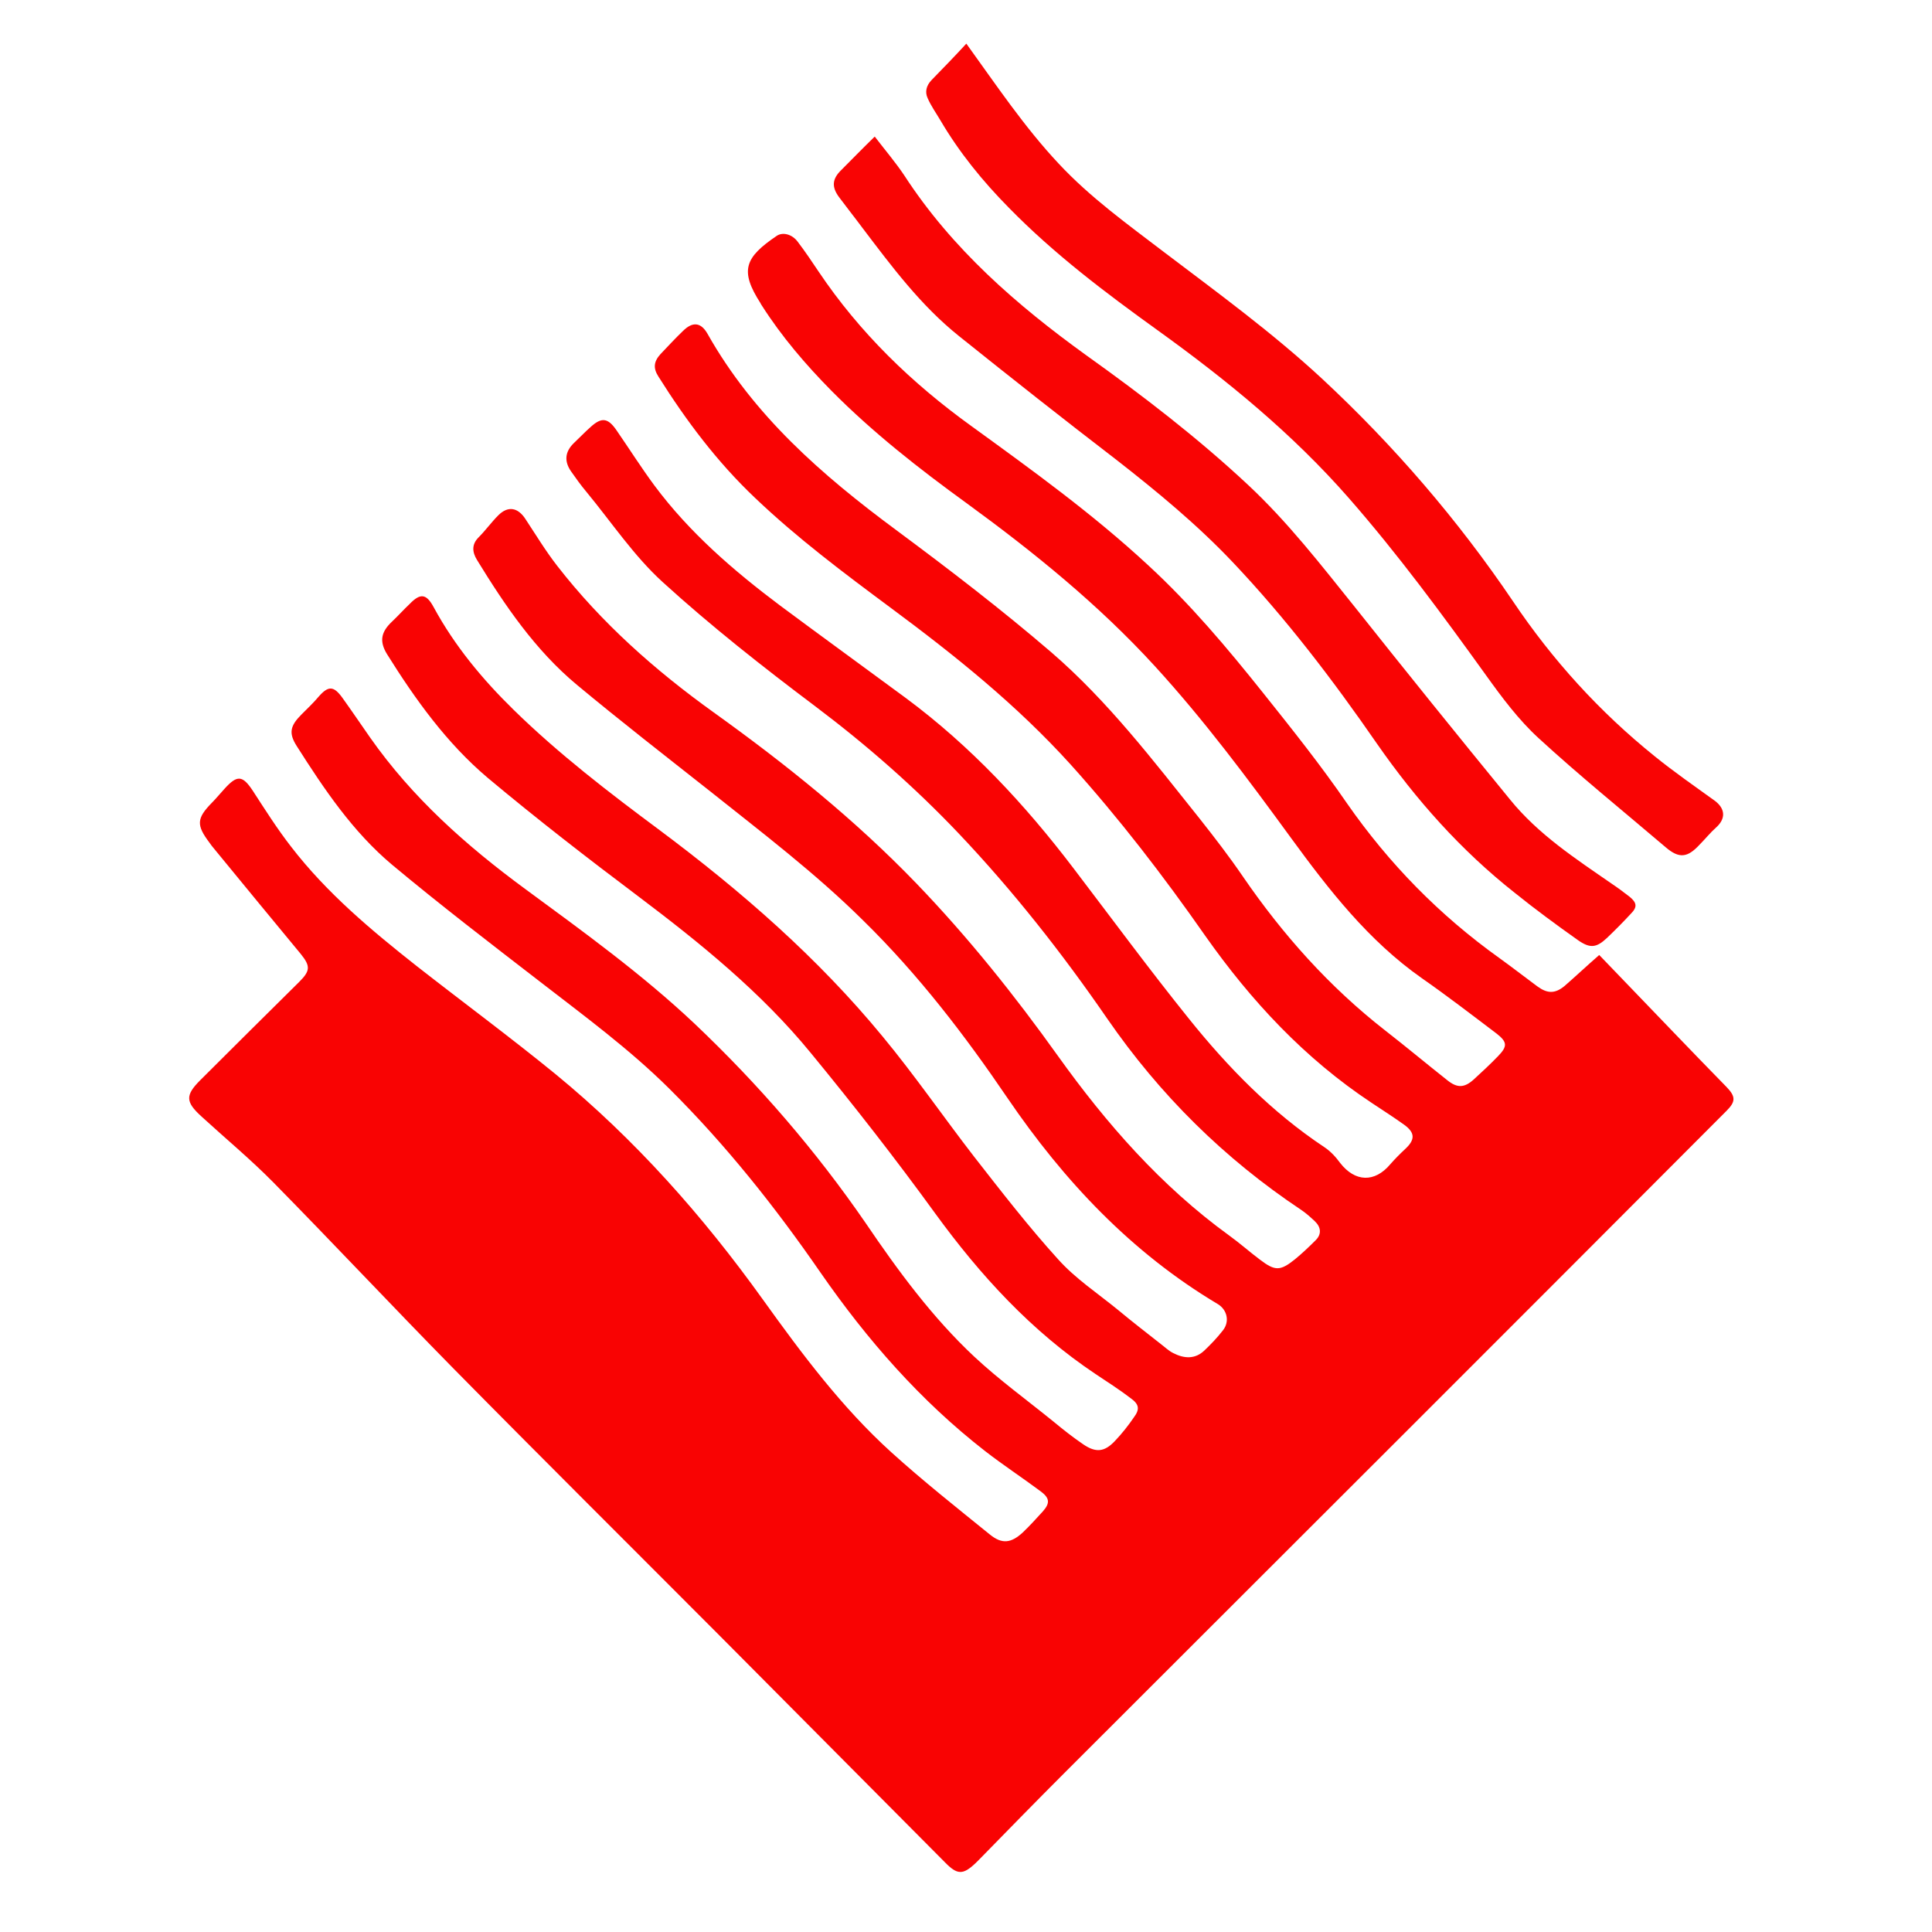
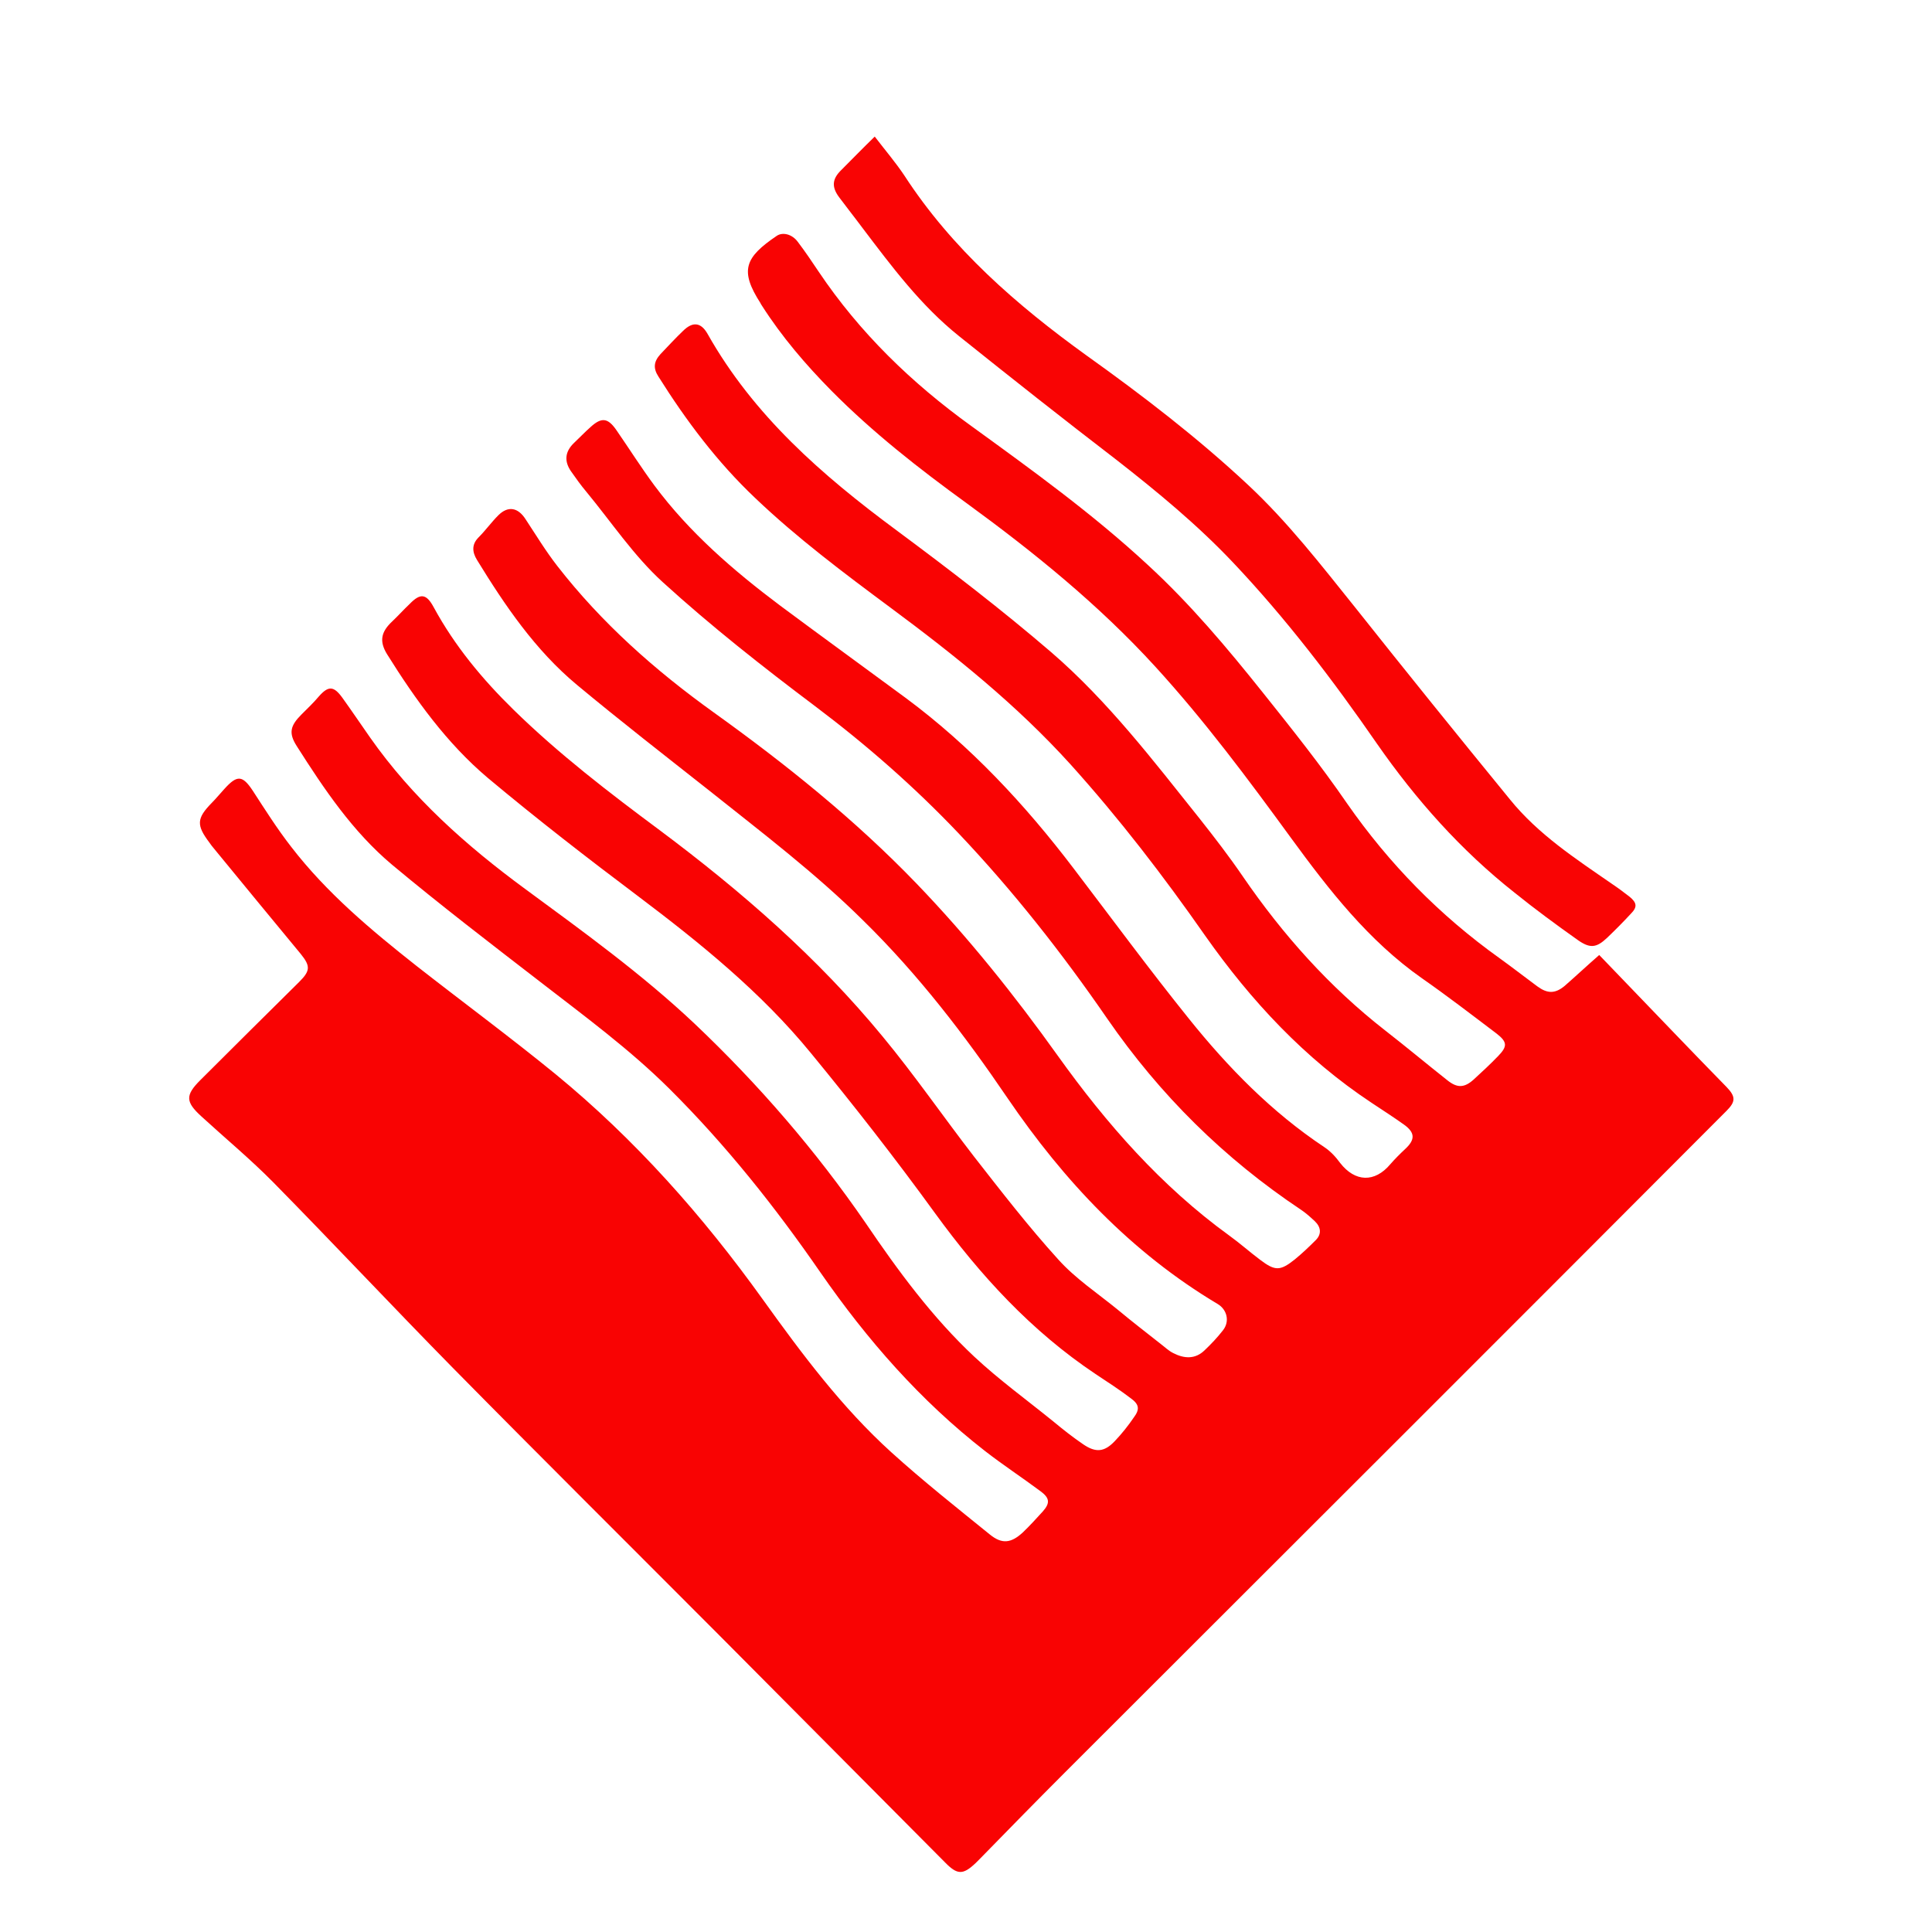
<svg xmlns="http://www.w3.org/2000/svg" id="Layer_1" x="0px" y="0px" viewBox="0 0 580 580" style="enable-background:new 0 0 580 580;" xml:space="preserve">
  <style type="text/css">	.st0{fill:#F90303;}	.st1{fill:#F90404;}</style>
  <g>
    <g>
      <path class="st0" d="M480.1,286.7c7.6,7.9,15,15.6,22.5,23.4c5.2,5.4,10.4,10.8,15.7,16.2c2.8,2.9,2.8,4.4,0,7.2   c-31.1,31.2-62.2,62.3-93.3,93.4c-35,35-70.1,70-105.2,105.1c-8.6,8.6-17.1,17.3-25.6,26c-0.4,0.4-0.9,0.9-1.3,1.3   c-3.8,3.6-5.5,3.6-9.2-0.2c-22.2-22.3-44.4-44.7-66.6-67c-27-27.1-54.2-54.1-81.1-81.4c-18.1-18.4-35.8-37.3-53.9-55.7   c-6.9-7-14.5-13.3-21.7-19.9c-4.7-4.3-4.8-6.3-0.3-10.8c9.9-9.9,19.8-19.7,29.7-29.5c3.3-3.3,3.5-4.7,0.5-8.4   c-8.7-10.5-17.4-21.1-26.1-31.7c-0.5-0.6-0.9-1.1-1.3-1.7c-4-5.3-3.9-7.3,0.7-12c1.3-1.3,2.5-2.8,3.8-4.2c3.8-4.2,5.4-4.1,8.5,0.6   c3.7,5.7,7.3,11.4,11.5,16.8c10.7,13.9,24.1,25.1,37.8,35.9c13.8,10.8,27.9,21.2,41.5,32.3c23.9,19.6,44.3,42.6,62.3,67.7   c11.7,16.3,23.7,32.4,38.6,45.9c9.5,8.6,19.6,16.6,29.6,24.7c3.6,2.9,6.3,2.6,9.8-0.6c2.1-2,4.1-4.2,6.1-6.4c2.2-2.5,2-4-0.7-6   c-5.5-4.1-11.3-7.9-16.7-12.1c-19.4-15.1-35.4-33.4-49.4-53.6c-13.6-19.7-28.4-38.3-45.4-55.2c-12-11.9-25.5-21.8-38.8-32.1   c-14.9-11.5-29.9-23-44.4-35.1c-11.8-9.9-20.4-22.7-28.6-35.6c-2.5-3.9-2-6.1,1.4-9.5c1.8-1.8,3.6-3.5,5.2-5.4   c2.9-3.3,4.5-3.2,7.1,0.4c2.8,3.9,5.5,7.9,8.3,11.9c12.7,18.1,28.9,32.5,46.6,45.5c17.4,12.8,35,25.5,50.8,40.4   c19.2,18.2,36.4,38.1,51.4,59.9c9.7,14.3,20,28.3,32.6,40.1c7.5,7,15.8,13,23.8,19.5c2.9,2.4,5.8,4.7,8.9,6.8   c3.8,2.6,6.4,2.3,9.5-1c2.1-2.2,4-4.6,5.7-7.1c1.8-2.4,1.6-3.9-0.9-5.7c-3.4-2.6-7-4.9-10.6-7.3c-19.3-12.9-34.6-29.6-48.2-48.3   c-11.9-16.4-24.4-32.4-37.3-48.1c-14.9-18.2-33.2-33-51.9-47.1c-15.3-11.5-30.4-23.2-45.1-35.5c-12.3-10.4-21.7-23.5-30.2-37.1   c-2.4-3.9-1.8-6.7,1.5-9.8c1.8-1.7,3.5-3.6,5.3-5.3c3.2-3.3,5-3.1,7.2,1c6.3,11.6,14.6,21.6,24,30.8   c13.6,13.3,28.6,24.8,43.8,36.1c24.5,18.3,47.5,38.3,67,62c9.6,11.6,18.2,24.1,27.4,36c8.2,10.5,16.4,21.1,25.3,30.9   c5.2,5.8,11.9,10.2,18,15.2c4.2,3.5,8.5,6.8,12.8,10.2c1.2,0.9,2.3,2,3.7,2.7c3.3,1.7,6.6,1.9,9.4-0.8c2-1.9,3.9-3.9,5.6-6.1   c2-2.6,1.2-6.1-1.6-7.8c-26-15.5-46.2-37-63.1-61.8c-12.9-19-26.8-37.1-43.2-53.2c-14.4-14.3-30.5-26.5-46.3-39.1   c-13.3-10.5-26.7-20.9-39.8-31.8c-12.5-10.4-21.6-23.8-30-37.5c-1.4-2.3-1.7-4.6,0.5-6.8c2.1-2.1,3.8-4.5,5.9-6.6   c2.9-2.9,5.9-2.4,8.2,1.2c3.1,4.7,6,9.5,9.5,14c13.3,17.1,29.3,31.3,47,44c21.6,15.5,42.3,32.1,60.8,51.3   c15.5,16.1,29.5,33.6,42.5,51.8c14.6,20.4,31,39.1,51.4,53.9c3.2,2.3,6.1,4.9,9.3,7.3c4.5,3.4,6,3.4,10.4-0.1   c2.2-1.8,4.3-3.8,6.3-5.8c1.8-1.8,1.6-3.9-0.3-5.7c-1.3-1.2-2.6-2.4-4.1-3.4c-23.1-15.4-42.4-34.5-58.2-57.4   c-13.5-19.6-28.2-38.3-44.6-55.6c-13.3-14-27.7-26.6-43.1-38.2c-15.7-11.8-31.2-24-45.7-37.2c-8.7-7.9-15.4-18-23-27.2   c-1.6-1.9-3.1-4-4.5-6c-2.2-3.1-1.9-6,0.8-8.6c1.7-1.6,3.3-3.3,5-4.8c3.3-3,5.2-2.8,7.8,1c3.8,5.5,7.4,11.2,11.4,16.6   c10.5,14.1,23.7,25.5,37.7,36c12.5,9.3,25.2,18.5,37.8,27.8c19.4,14.4,35.7,31.9,50.3,51.1c11.5,15.1,22.7,30.3,34.6,45.1   c11.8,14.7,24.9,28.1,40.7,38.6c1.8,1.2,3.4,2.9,4.7,4.7c4.5,5.8,10.4,6,15.1,0.4c1.4-1.6,2.9-3.1,4.5-4.6c2.9-2.7,3-4.8-0.3-7.2   c-3.2-2.3-6.5-4.4-9.8-6.6c-20.1-13.3-36.2-30.6-50-50.2c-12.5-17.9-25.8-35.2-40.4-51.4c-16.2-17.9-34.8-32.8-54.1-47.1   c-14-10.4-27.9-20.8-40.6-32.9c-11.4-10.8-20.7-23.2-29-36.4c-1.7-2.6-1.4-4.6,0.6-6.8c2.2-2.3,4.4-4.7,6.7-6.9   c2.9-2.9,5.4-2.7,7.4,0.8c13.8,24.5,34.3,42.4,56.6,58.9c15.9,11.8,31.7,23.9,46.7,36.8c16.9,14.6,30.5,32.4,44.4,49.8   c4.5,5.7,8.9,11.4,13,17.4c12,17.5,26,33.2,42.8,46.3c6.3,4.9,12.4,10,18.6,14.9c3,2.4,5.1,2.3,7.9-0.2c2.5-2.3,5-4.6,7.4-7.1   c2.8-2.9,2.7-4.2-0.5-6.7c-7.4-5.6-14.8-11.3-22.4-16.6c-16.1-11.3-27.9-26.5-39.3-42.1c-12.9-17.7-26-35.3-40.8-51.5   c-17-18.6-36.4-34.3-56.7-49.1c-14.2-10.3-28-21.1-40.4-33.6c-7.8-7.9-15-16.3-21-25.7c-0.1-0.2-0.3-0.4-0.4-0.7   c-6.3-9.8-4.7-13.7,4.9-20.2c1.8-1.2,4.6-0.5,6.3,1.8c2.2,2.9,4.3,6,6.3,9c12.3,18.3,27.9,33.4,45.8,46.3   c18.2,13.2,36.5,26.4,53.1,41.8c12.7,11.7,23.7,24.8,34.4,38.2c8.7,10.9,17.4,21.8,25.3,33.3c12.6,18.1,27.8,33.6,45.7,46.4   c3.9,2.8,7.6,5.7,11.4,8.5c3,2.2,5.3,2.3,8.2-0.1C472.8,293.3,476.2,290.1,480.1,286.7z" />
-       <path class="st1" d="M290.1,13.1c9.1,12.6,17.4,25,27.7,36c9.5,10.2,20.8,18.3,31.8,26.7c16.1,12.2,32.4,24.1,47.3,37.9   c21.6,20.1,40.8,42.4,57.3,66.8c11.9,17.7,26,33.2,42.5,46.5c5.8,4.7,12,9,18.1,13.4c3.2,2.4,3.3,5.4,0.4,8   c-1.8,1.6-3.3,3.5-5,5.2c-3.6,3.9-6.1,4.2-10.1,0.8c-12.8-10.9-25.9-21.5-38.2-32.8c-6-5.5-11-12.2-15.8-18.9   c-13.1-18.2-26.4-36.3-41.2-53.2c-16.9-19.3-36.6-35.4-57.3-50.3c-15.7-11.3-31.1-22.9-44.7-36.8c-7.9-8-14.9-16.6-20.6-26.3   c-1.3-2.2-2.8-4.3-3.8-6.6c-0.9-1.9-0.4-3.8,1.1-5.4C283.2,20.4,286.8,16.7,290.1,13.1z" />
      <path class="st1" d="M262.6,41c3.3,4.3,6.3,7.8,8.9,11.7c14.3,22,33.7,38.9,54.8,54.1c16.8,12,33.2,24.6,48.3,38.7   c12,11.2,21.9,24,32.1,36.7c15.4,19.4,30.9,38.6,46.6,57.8c8.5,10.5,19.7,17.8,30.7,25.4c1.8,1.2,3.5,2.5,5.2,3.8   c2.2,1.8,2.4,3.1,0.4,5.1c-2.3,2.5-4.7,4.9-7.2,7.3c-3.1,2.9-5,3.2-8.6,0.7c-6.5-4.6-12.9-9.3-19.1-14.3   c-16.1-12.7-29.6-27.9-41.3-44.7c-13.2-19.1-27.3-37.6-43.3-54.5c-10.7-11.3-22.7-21.2-35-30.8c-15.9-12.2-31.6-24.6-47.2-37.1   c-11.5-9.2-20.2-20.9-29-32.5c-2.3-3.1-4.7-6.1-7-9.2c-2.3-3.1-2.1-5.5,0.7-8.2C255.8,47.8,258.9,44.6,262.6,41z" />
    </g>
  </g>
</svg>